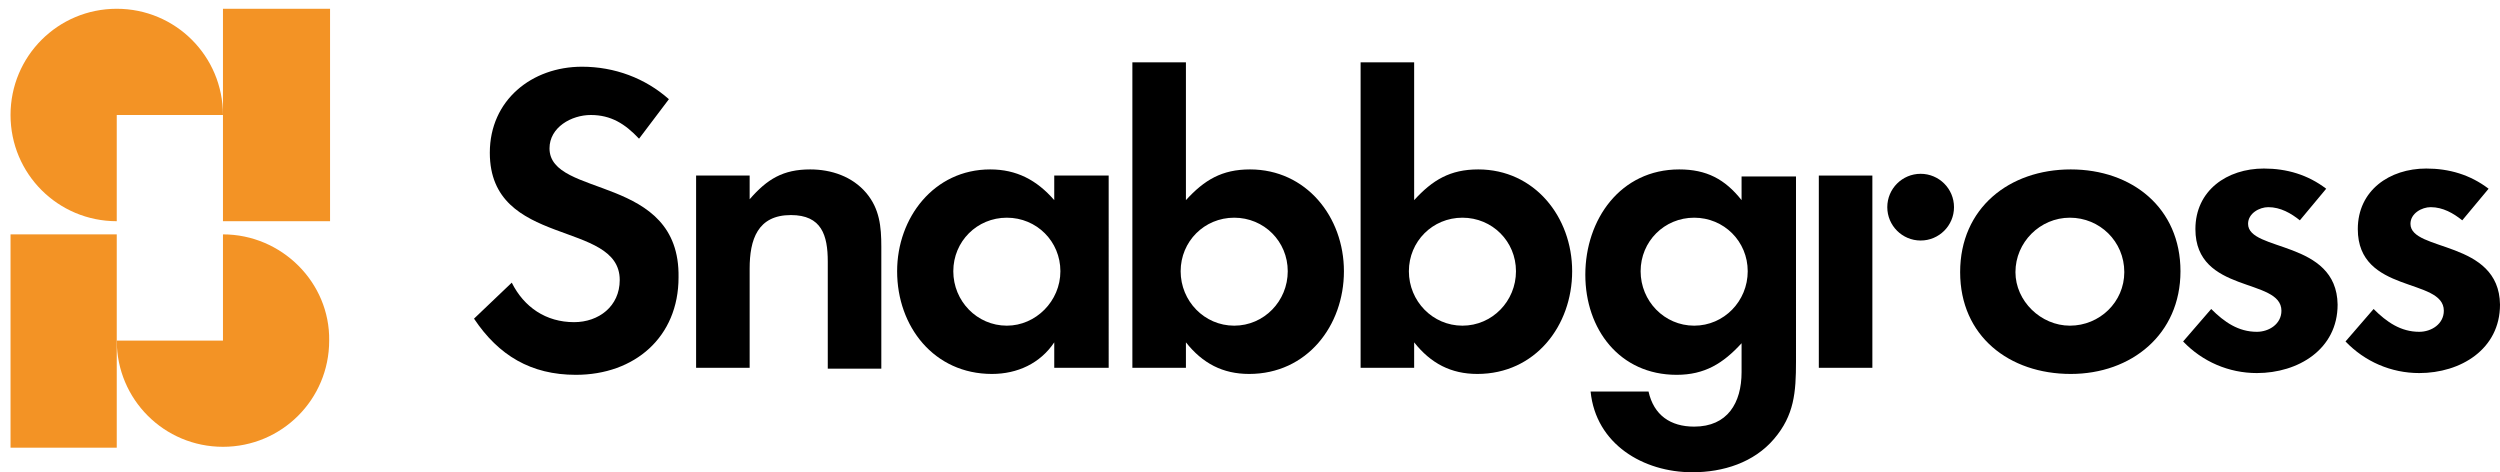
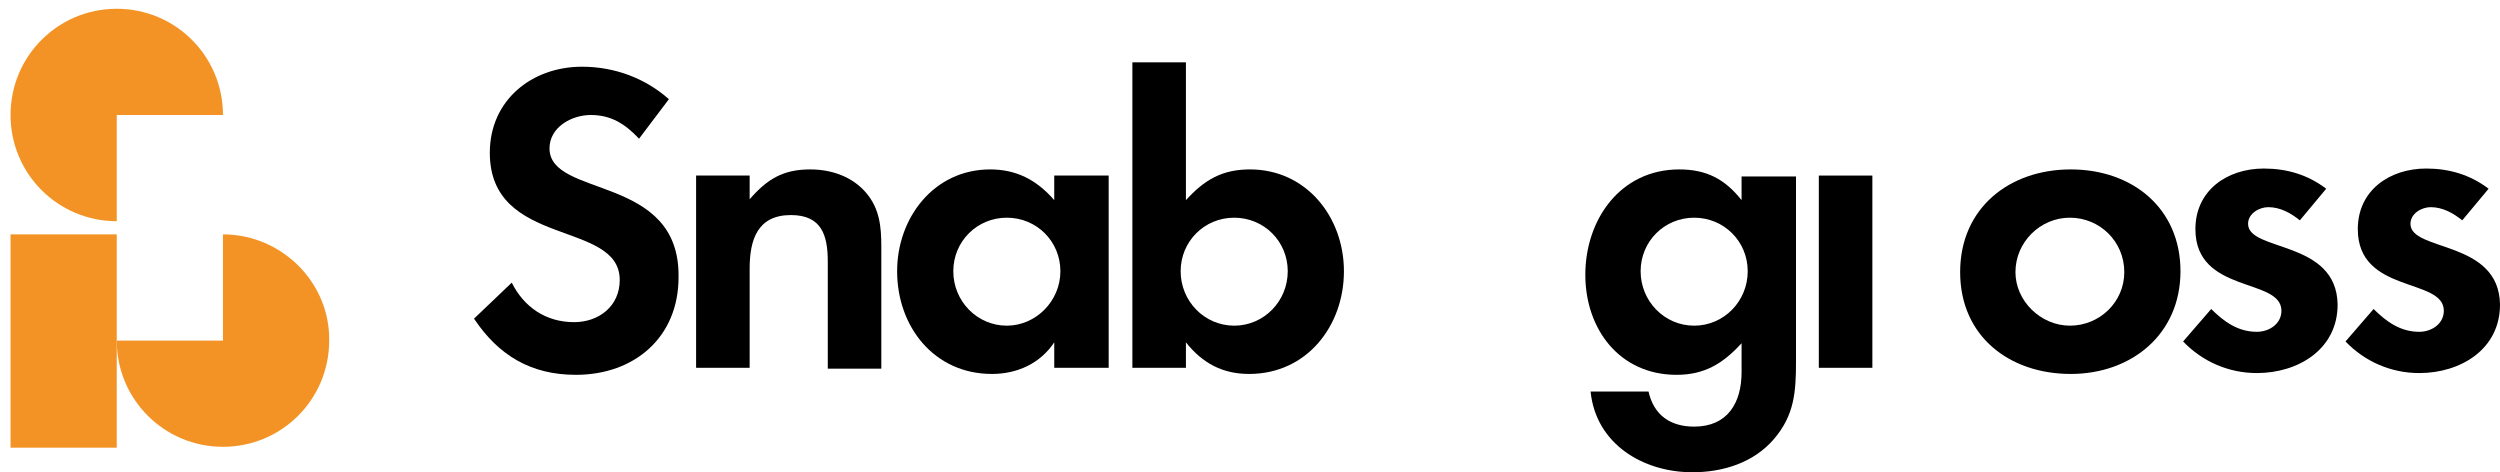
<svg xmlns="http://www.w3.org/2000/svg" version="1.1" id="Layer_1" viewBox="0 0 284.8 53.8" style="enable-background:new 0 0 284.8 53.8;" xml:space="preserve">
  <style type="text/css">
	.st0{fill:#F39325;}
</style>
  <g>
    <g>
-       <polygon class="st0" points="25.4,13.1 25.4,13.1 25.4,25.2 37.6,25.2 37.6,1 25.4,1   " />
      <path class="st0" d="M13.3,1C6.6,1,1.2,6.4,1.2,13.1s5.4,12.1,12.1,12.1V13.1h12.1C25.4,6.4,20,1,13.3,1z" />
      <polygon class="st0" points="1.2,26.7 1.2,51 13.3,51 13.3,38.8 13.3,26.7   " />
      <path class="st0" d="M25.4,26.7v12.1H13.3c0,6.7,5.4,12.1,12.1,12.1s12.1-5.4,12.1-12.1C37.6,32.2,32.1,26.7,25.4,26.7z" />
    </g>
    <g>
      <path d="M62.6,16.9c0-2.4,2.5-3.8,4.7-3.8c2.3,0,3.9,1,5.5,2.7l3.4-4.5c-2.7-2.4-6.2-3.7-9.9-3.7c-5.7,0-10.5,3.8-10.5,9.8    c0,10.9,14.8,7.6,14.8,14.5c0,3-2.4,4.8-5.2,4.8c-3.2,0-5.7-1.7-7.1-4.5L54,36.3c2.8,4.2,6.5,6.4,11.6,6.4    c6.7,0,11.7-4.3,11.7-11.1C77.5,19.8,62.6,22.6,62.6,16.9z" />
      <path d="M92.3,19.3c-3.1,0-4.9,1.1-6.9,3.4V20h-6.1v21.9h6.1V30.6c0-3.3,0.9-6.1,4.7-6.1c3.5,0,4.2,2.3,4.2,5.3V42h6.1V28.1    c0-2.3-0.2-4.3-1.7-6.1C97.1,20.1,94.7,19.3,92.3,19.3z" />
      <path d="M120.1,22.8c-2-2.3-4.3-3.5-7.3-3.5c-6.4,0-10.6,5.5-10.6,11.6c0,6.3,4.2,11.7,10.8,11.7c2.9,0,5.5-1.2,7.1-3.6v2.9h6.2    V20h-6.2V22.8z M114.7,37.1c-3.4,0-6.1-2.8-6.1-6.2c0-3.4,2.7-6.1,6.1-6.1s6.1,2.7,6.1,6.1C120.8,34.3,118,37.1,114.7,37.1z" />
      <path d="M142.4,19.3c-3.2,0-5.2,1.2-7.3,3.5V7.1H129v34.8h6.1V39c1.9,2.4,4.2,3.6,7.2,3.6c6.6,0,10.8-5.5,10.8-11.7    C153.1,24.7,148.8,19.3,142.4,19.3z M140.6,37.1c-3.4,0-6.1-2.8-6.1-6.2c0-3.4,2.7-6.1,6.1-6.1s6.1,2.7,6.1,6.1    S144,37.1,140.6,37.1z" />
-       <path d="M168.4,19.3c-3.2,0-5.2,1.2-7.3,3.5V7.1H155v34.8h6.1V39c1.9,2.4,4.2,3.6,7.2,3.6c6.6,0,10.8-5.5,10.8-11.7    C179.1,24.7,174.8,19.3,168.4,19.3z M166.6,37.1c-3.4,0-6.1-2.8-6.1-6.2c0-3.4,2.7-6.1,6.1-6.1s6.1,2.7,6.1,6.1    S170,37.1,166.6,37.1z" />
      <path d="M198.4,22.8c-1.9-2.4-4-3.5-7.1-3.5c-6.7,0-10.7,5.7-10.7,12c0,6.2,3.9,11.4,10.4,11.4c3.2,0,5.3-1.3,7.4-3.6v3.3    c0,3.5-1.6,6.2-5.4,6.2c-2.7,0-4.6-1.3-5.2-4h-6.6c0.6,6,6,9.2,11.6,9.2c3.5,0,7-1.1,9.3-3.8c2.3-2.7,2.5-5.3,2.5-8.8V20.1h-6.2    L198.4,22.8L198.4,22.8z M193,37.1c-3.4,0-6.1-2.8-6.1-6.2c0-3.4,2.7-6.1,6.1-6.1s6.1,2.7,6.1,6.1S196.4,37.1,193,37.1z" />
      <rect x="207.2" y="20" width="6.1" height="21.9" />
      <path d="M235.9,19.3c-7,0-12.6,4.4-12.6,11.7c0,7.3,5.6,11.6,12.6,11.6c6.9,0,12.5-4.5,12.5-11.7S242.9,19.3,235.9,19.3z     M235.8,37.1c-3.3,0-6.2-2.8-6.2-6.1c0-3.4,2.8-6.2,6.2-6.2c3.4,0,6.2,2.7,6.2,6.2C242,34.4,239.2,37.1,235.8,37.1z" />
      <path d="M256.1,25.5c0-1.2,1.3-1.9,2.3-1.9c1.4,0,2.6,0.7,3.6,1.5l3-3.6c-2.1-1.6-4.5-2.3-7.1-2.3c-4.2,0-7.8,2.5-7.8,6.9    c0,7.4,9.8,5.5,9.8,9.3c0,1.5-1.4,2.4-2.8,2.4c-2.1,0-3.7-1.1-5.2-2.6l-3.2,3.7c2.2,2.3,5.2,3.6,8.4,3.6c4.7,0,9.2-2.7,9.2-7.8    C266.2,27.3,256.1,28.7,256.1,25.5z" />
      <path d="M274.6,25.5c0-1.2,1.3-1.9,2.3-1.9c1.4,0,2.6,0.7,3.6,1.5l3-3.6c-2.1-1.6-4.5-2.3-7.1-2.3c-4.2,0-7.8,2.5-7.8,6.9    c0,7.4,9.8,5.5,9.8,9.3c0,1.5-1.4,2.4-2.8,2.4c-2.1,0-3.7-1.1-5.2-2.6l-3.2,3.7c2.2,2.3,5.2,3.6,8.4,3.6c4.7,0,9.2-2.7,9.2-7.8    C284.7,27.3,274.6,28.7,274.6,25.5z" />
-       <circle cx="218.8" cy="23.6" r="3.8" />
    </g>
  </g>
</svg>